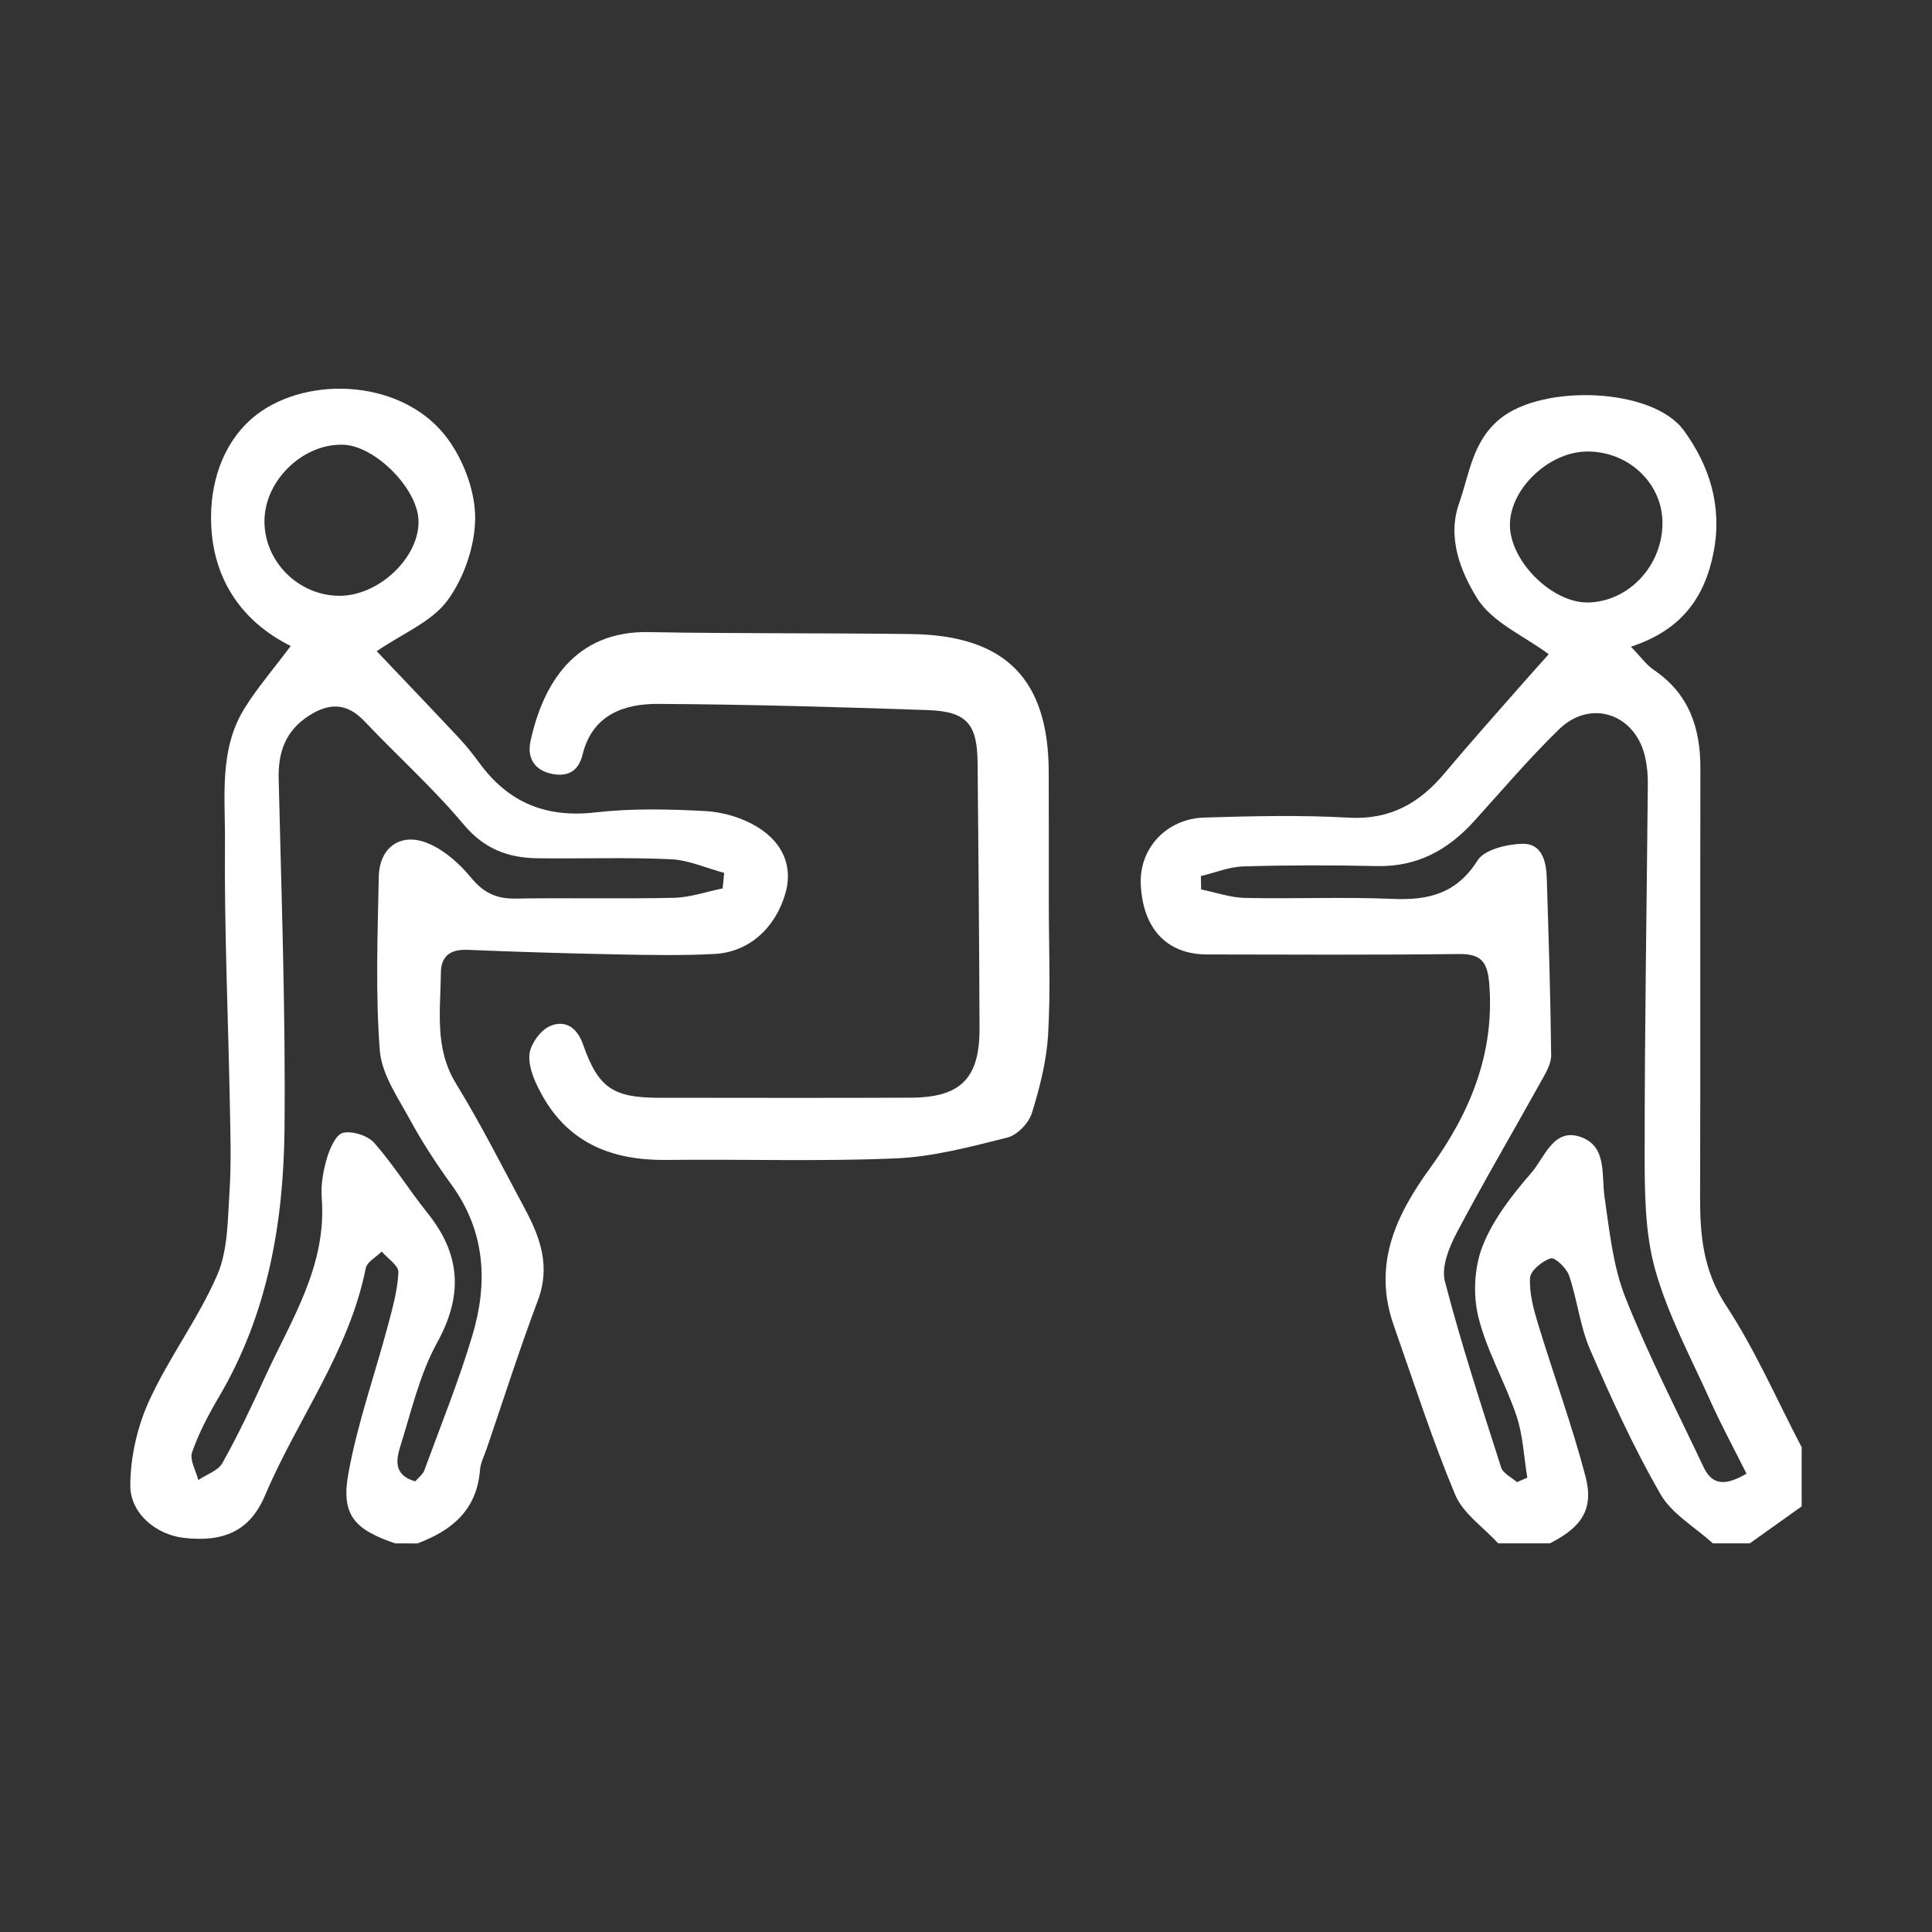
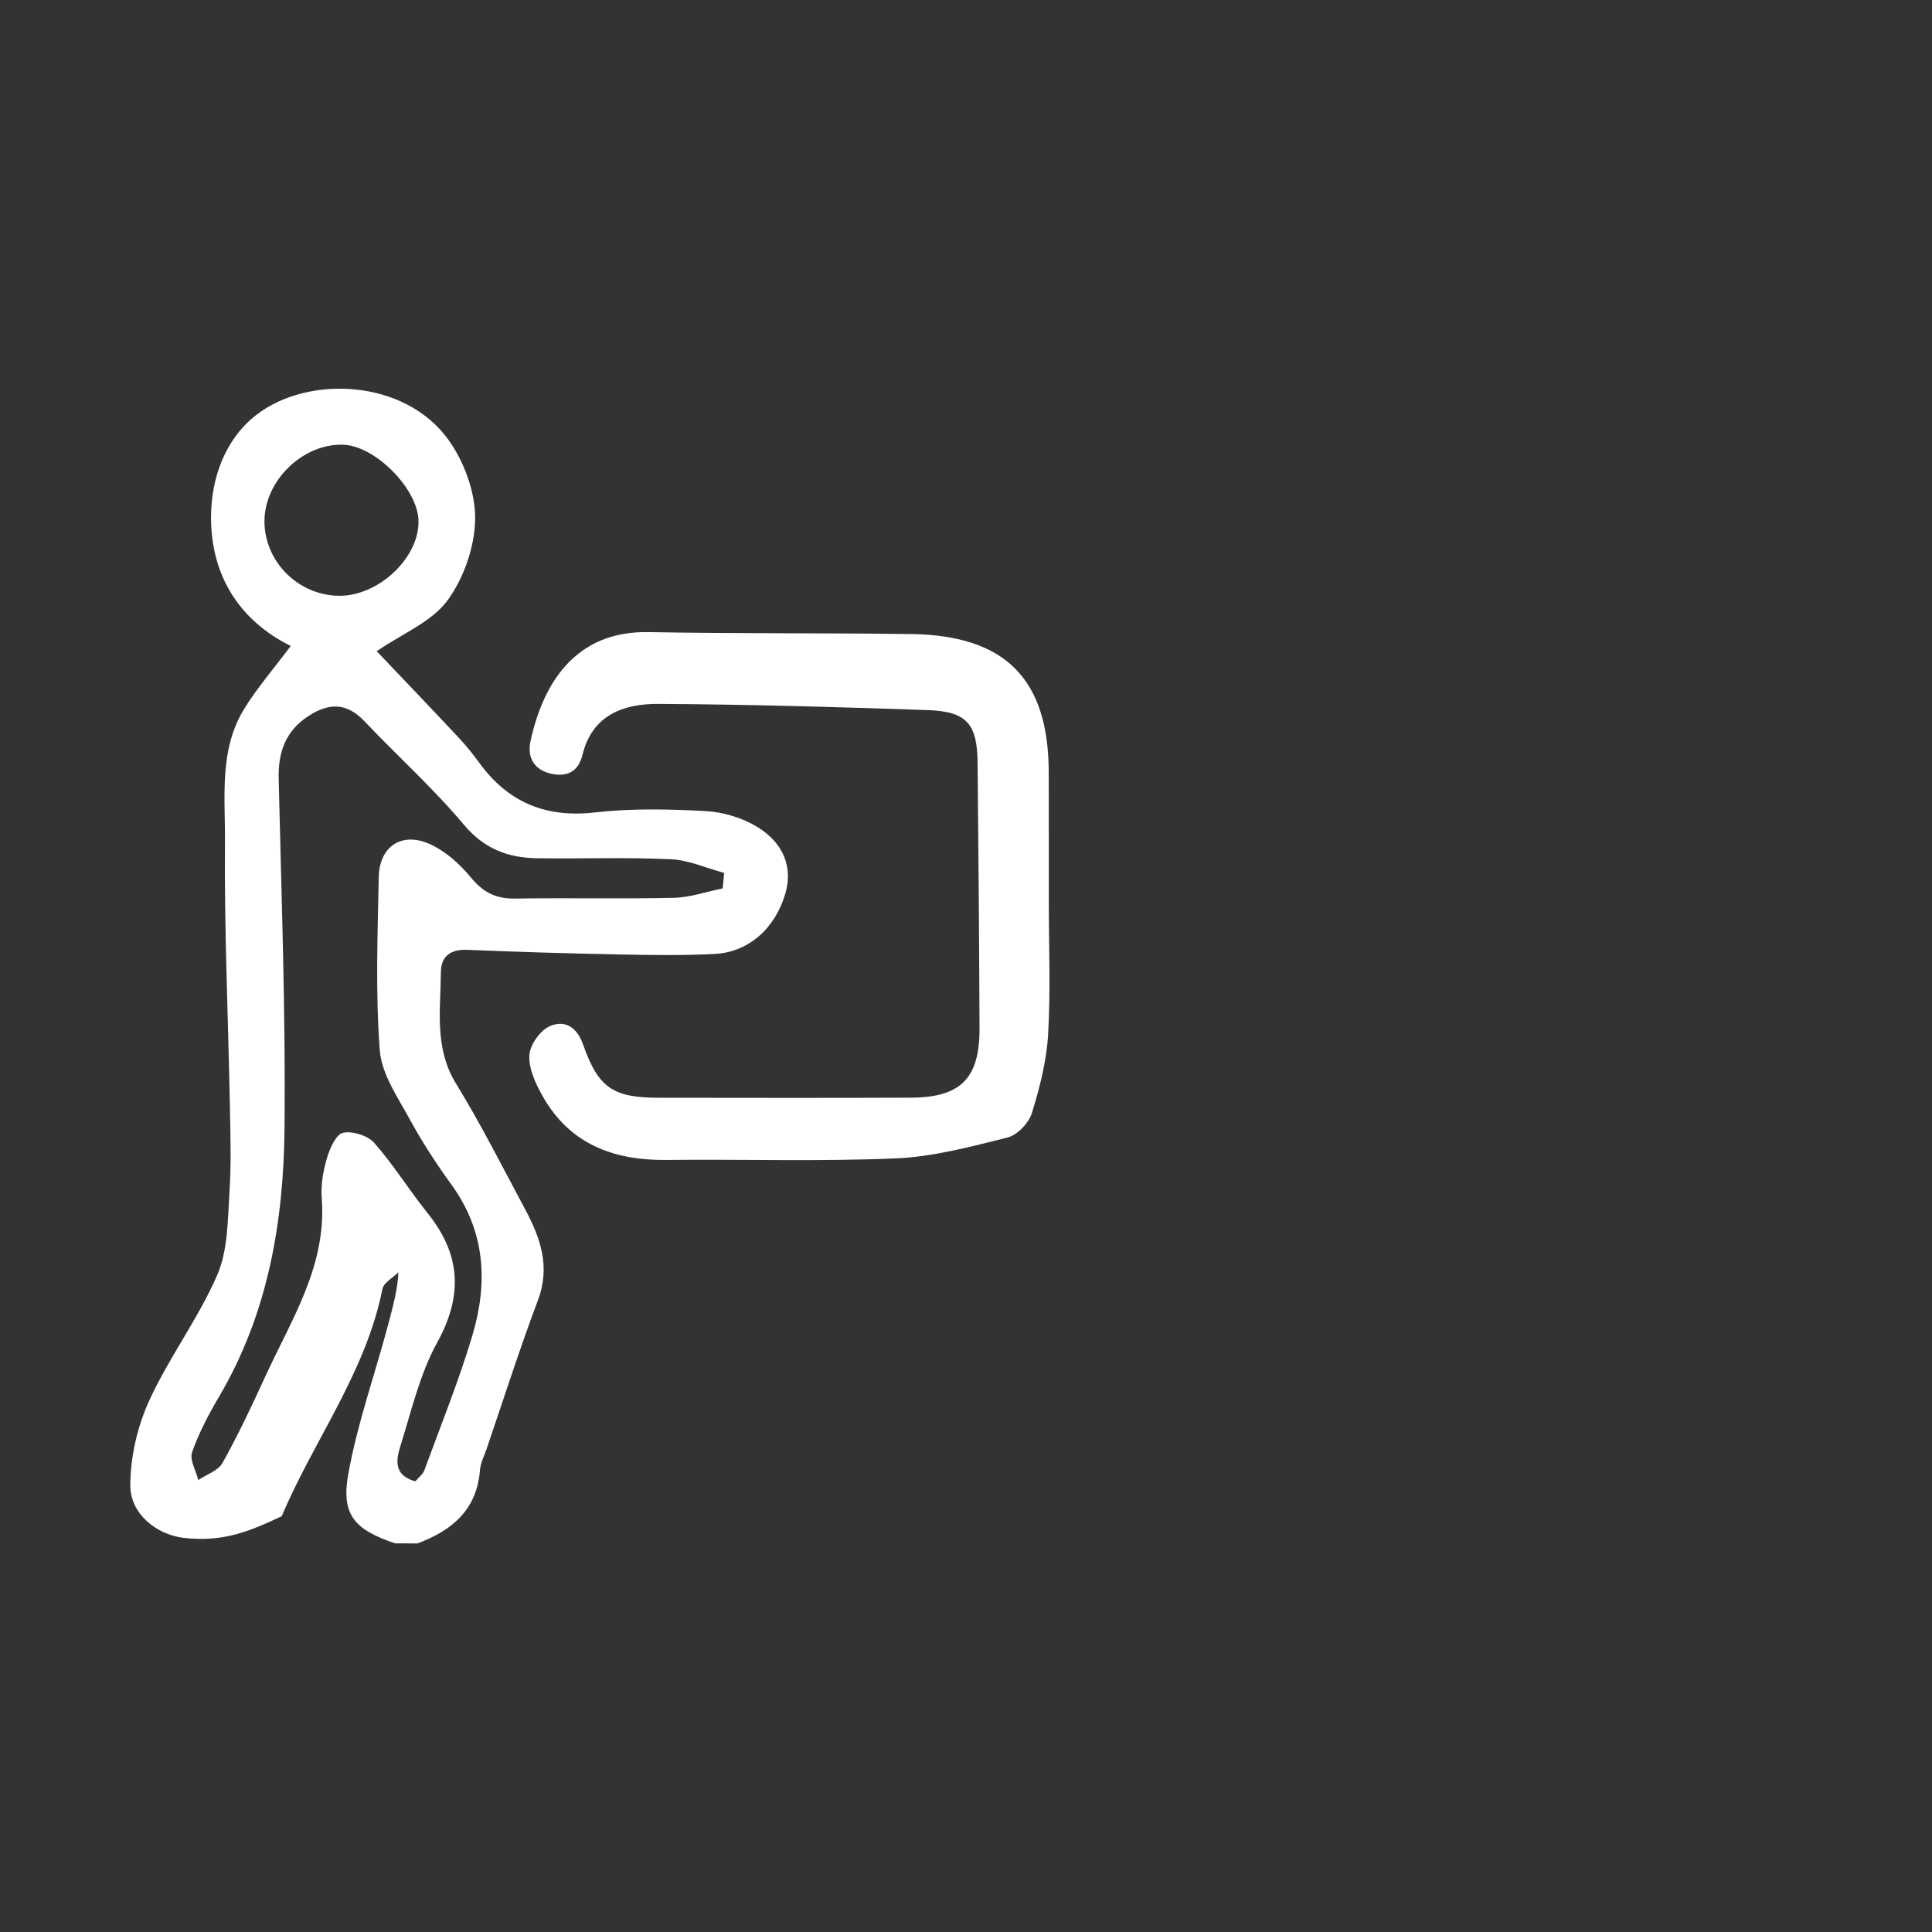
<svg xmlns="http://www.w3.org/2000/svg" version="1.1" id="Layer_1" x="0px" y="0px" viewBox="0 0 50 50" style="enable-background:new 0 0 50 50;" xml:space="preserve">
  <rect x="0" y="0" width="50" height="50" fill="#333333" stroke="none" />
  <g id="a4SUv4.tif">
    <g>
-       <path style="fill:#FFFFFF;" d="M38.773,39.942c-0.38-0.416-0.908-0.77-1.113-1.259    c-0.599-1.432-1.074-2.916-1.59-4.382c-0.546-1.553,0.035-2.823,0.939-4.069    c1.023-1.409,1.68-2.961,1.532-4.778c-0.047-0.576-0.218-0.771-0.797-0.764    c-2.17,0.026-4.34,0.015-6.51,0.011c-1.037-0.002-1.659-0.668-1.711-1.816    c-0.042-0.922,0.658-1.697,1.646-1.727c1.243-0.038,2.492-0.067,3.732,0.003    c1.07,0.061,1.832-0.371,2.484-1.149c0.632-0.755,1.29-1.489,1.939-2.231    c0.248-0.284,0.501-0.563,0.757-0.85c-0.634-0.472-1.471-0.826-1.858-1.455    c-0.415-0.675-0.778-1.553-0.462-2.45c0.27-0.765,0.343-1.598,1.056-2.185    c1.105-0.909,3.952-0.812,4.761,0.3c0.665,0.915,0.997,1.957,0.772,3.138    c-0.228,1.192-0.843,2.032-2.141,2.458c0.261,0.27,0.401,0.472,0.592,0.601    c0.911,0.617,1.208,1.501,1.205,2.552c-0.009,3.694,0.004,7.389-0.008,11.083    c-0.003,0.996,0.08,1.911,0.67,2.81c0.759,1.155,1.315,2.442,1.959,3.672    c0,0.51,0,1.02,0,1.53c-0.447,0.319-0.894,0.637-1.341,0.956c-0.319,0-0.639,0-0.958,0    c-0.462-0.42-1.062-0.761-1.358-1.276c-0.69-1.201-1.269-2.47-1.821-3.743    c-0.26-0.601-0.328-1.282-0.54-1.908c-0.065-0.193-0.367-0.482-0.473-0.449    c-0.221,0.069-0.527,0.316-0.538,0.505c-0.024,0.391,0.088,0.803,0.205,1.188    c0.402,1.321,0.88,2.621,1.23,3.955c0.221,0.843-0.101,1.313-0.921,1.728    C39.667,39.942,39.22,39.942,38.773,39.942z M31.078,22.672c0.003,0.116,0.006,0.231,0.008,0.347    c0.376,0.076,0.75,0.21,1.127,0.219c1.276,0.028,2.554-0.029,3.829,0.025    c0.93,0.04,1.654-0.136,2.197-0.995c0.178-0.282,0.754-0.419,1.153-0.431    c0.517-0.016,0.625,0.457,0.639,0.894c0.047,1.526,0.097,3.053,0.113,4.58    c0.002,0.231-0.151,0.477-0.272,0.694c-0.722,1.301-1.478,2.584-2.172,3.9    c-0.198,0.376-0.403,0.884-0.306,1.255c0.421,1.622,0.944,3.218,1.455,4.816    c0.049,0.155,0.268,0.255,0.409,0.381c0.09-0.038,0.179-0.076,0.269-0.114    c-0.089-0.535-0.11-1.092-0.28-1.6c-0.291-0.867-0.77-1.679-0.987-2.56    c-0.142-0.578-0.106-1.292,0.112-1.842c0.275-0.692,0.767-1.322,1.263-1.893    c0.343-0.395,0.572-1.181,1.288-0.918c0.671,0.246,0.519,0.975,0.604,1.558    c0.127,0.872,0.217,1.778,0.536,2.586c0.593,1.497,1.337,2.934,2.025,4.393    c0.235,0.498,0.59,0.473,1.112,0.172c-0.324-0.648-0.652-1.253-0.934-1.88    c-0.505-1.125-1.102-2.228-1.431-3.405c-0.268-0.96-0.271-2.013-0.271-3.026    c-0.002-3.183,0.054-6.366,0.082-9.55c0.002-0.221-0.019-0.447-0.065-0.663    c-0.241-1.134-1.408-1.543-2.234-0.74c-0.774,0.753-1.476,1.581-2.202,2.382    c-0.674,0.743-1.472,1.18-2.51,1.157c-1.148-0.026-2.298-0.026-3.446,0.008    C31.816,22.432,31.448,22.584,31.078,22.672z M41.102,15.592c1.065-0.023,1.942-0.977,1.922-2.092    c-0.018-1.007-0.885-1.818-1.943-1.815c-1.018,0.003-2.047,1.008-2.003,1.956    C39.121,14.575,40.197,15.611,41.102,15.592z" />
-       <path style="fill:#FFFFFF;" d="M10.225,39.942c-1.05-0.356-1.404-0.734-1.21-1.804    c0.235-1.299,0.684-2.559,1.026-3.84c0.12-0.451,0.248-0.911,0.27-1.372    c0.008-0.172-0.279-0.357-0.432-0.536c-0.143,0.143-0.381,0.267-0.414,0.432    c-0.428,2.157-1.771,3.908-2.607,5.882C6.468,39.625,5.784,39.92,4.75,39.799    c-0.696-0.081-1.382-0.621-1.378-1.363c0.004-0.734,0.183-1.519,0.49-2.189    c0.511-1.116,1.27-2.122,1.758-3.245c0.28-0.643,0.272-1.426,0.319-2.15    c0.05-0.761,0.023-1.528,0.009-2.292c-0.043-2.258-0.145-4.517-0.126-6.774    c0.01-1.157-0.157-2.378,0.498-3.441c0.332-0.539,0.753-1.024,1.204-1.627    c-1.307-0.649-2.074-1.805-2.062-3.36c0.008-1.016,0.379-2.009,1.178-2.625    c1.346-1.037,3.846-0.921,4.971,0.657c0.405,0.567,0.694,1.356,0.686,2.039    c-0.008,0.717-0.292,1.534-0.719,2.114c-0.405,0.549-1.152,0.847-1.829,1.31    c0.707,0.745,1.421,1.489,2.125,2.241c0.194,0.207,0.372,0.432,0.54,0.661    c0.744,1.014,1.711,1.415,2.983,1.271c0.946-0.108,1.914-0.087,2.867-0.035    c0.457,0.025,0.954,0.176,1.343,0.415c0.694,0.428,0.906,1.061,0.721,1.709    c-0.258,0.9-0.945,1.526-1.829,1.573c-0.827,0.044-1.659,0.029-2.488,0.013    c-1.305-0.026-2.609-0.065-3.913-0.119c-0.441-0.018-0.684,0.161-0.688,0.588    c-0.008,0.974-0.174,1.953,0.393,2.876c0.644,1.049,1.199,2.154,1.782,3.24    c0.399,0.743,0.665,1.49,0.337,2.363c-0.478,1.27-0.89,2.565-1.329,3.85    c-0.062,0.18-0.157,0.359-0.171,0.544c-0.08,1.032-0.725,1.57-1.621,1.901    C10.608,39.942,10.417,39.942,10.225,39.942z M18.702,22.992c0.013-0.134,0.027-0.267,0.04-0.401    c-0.461-0.124-0.918-0.333-1.384-0.354c-1.146-0.053-2.296-0.01-3.445-0.025    c-0.758-0.01-1.379-0.237-1.91-0.871c-0.793-0.946-1.721-1.778-2.573-2.677    c-0.458-0.484-0.92-0.477-1.445-0.135c-0.599,0.39-0.79,0.939-0.773,1.633    c0.071,3.02,0.181,6.04,0.151,9.059c-0.025,2.421-0.433,4.788-1.696,6.929    c-0.27,0.458-0.522,0.936-0.696,1.434c-0.069,0.197,0.1,0.477,0.161,0.719    c0.214-0.144,0.513-0.24,0.625-0.441c0.401-0.717,0.753-1.462,1.095-2.21    c0.68-1.487,1.612-2.893,1.474-4.646c-0.027-0.341,0.038-0.705,0.136-1.036    c0.073-0.248,0.233-0.612,0.415-0.653c0.245-0.054,0.642,0.072,0.81,0.263    c0.501,0.569,0.904,1.224,1.38,1.817c0.858,1.069,0.92,2.127,0.246,3.35    c-0.45,0.816-0.665,1.766-0.948,2.667c-0.11,0.35-0.194,0.764,0.383,0.923    c0.083-0.099,0.195-0.179,0.234-0.286c0.426-1.162,0.892-2.312,1.245-3.496    c0.403-1.353,0.337-2.678-0.536-3.885c-0.39-0.539-0.759-1.1-1.076-1.684    c-0.314-0.578-0.739-1.184-0.786-1.803c-0.114-1.488-0.056-2.99-0.027-4.486    c0.015-0.78,0.581-1.173,1.299-0.862c0.415,0.18,0.796,0.522,1.088,0.877    c0.317,0.386,0.649,0.55,1.14,0.543c1.371-0.022,2.744,0.011,4.115-0.02    C17.863,23.225,18.282,23.077,18.702,22.992z M8.777,15.419c1.034,0.008,2.095-1.008,2.053-1.965    c-0.036-0.827-1.134-1.922-1.951-1.945c-1.041-0.03-2.027,0.924-2.035,1.968    C6.837,14.528,7.715,15.411,8.777,15.419z" />
+       <path style="fill:#FFFFFF;" d="M10.225,39.942c-1.05-0.356-1.404-0.734-1.21-1.804    c0.235-1.299,0.684-2.559,1.026-3.84c0.12-0.451,0.248-0.911,0.27-1.372    c-0.143,0.143-0.381,0.267-0.414,0.432    c-0.428,2.157-1.771,3.908-2.607,5.882C6.468,39.625,5.784,39.92,4.75,39.799    c-0.696-0.081-1.382-0.621-1.378-1.363c0.004-0.734,0.183-1.519,0.49-2.189    c0.511-1.116,1.27-2.122,1.758-3.245c0.28-0.643,0.272-1.426,0.319-2.15    c0.05-0.761,0.023-1.528,0.009-2.292c-0.043-2.258-0.145-4.517-0.126-6.774    c0.01-1.157-0.157-2.378,0.498-3.441c0.332-0.539,0.753-1.024,1.204-1.627    c-1.307-0.649-2.074-1.805-2.062-3.36c0.008-1.016,0.379-2.009,1.178-2.625    c1.346-1.037,3.846-0.921,4.971,0.657c0.405,0.567,0.694,1.356,0.686,2.039    c-0.008,0.717-0.292,1.534-0.719,2.114c-0.405,0.549-1.152,0.847-1.829,1.31    c0.707,0.745,1.421,1.489,2.125,2.241c0.194,0.207,0.372,0.432,0.54,0.661    c0.744,1.014,1.711,1.415,2.983,1.271c0.946-0.108,1.914-0.087,2.867-0.035    c0.457,0.025,0.954,0.176,1.343,0.415c0.694,0.428,0.906,1.061,0.721,1.709    c-0.258,0.9-0.945,1.526-1.829,1.573c-0.827,0.044-1.659,0.029-2.488,0.013    c-1.305-0.026-2.609-0.065-3.913-0.119c-0.441-0.018-0.684,0.161-0.688,0.588    c-0.008,0.974-0.174,1.953,0.393,2.876c0.644,1.049,1.199,2.154,1.782,3.24    c0.399,0.743,0.665,1.49,0.337,2.363c-0.478,1.27-0.89,2.565-1.329,3.85    c-0.062,0.18-0.157,0.359-0.171,0.544c-0.08,1.032-0.725,1.57-1.621,1.901    C10.608,39.942,10.417,39.942,10.225,39.942z M18.702,22.992c0.013-0.134,0.027-0.267,0.04-0.401    c-0.461-0.124-0.918-0.333-1.384-0.354c-1.146-0.053-2.296-0.01-3.445-0.025    c-0.758-0.01-1.379-0.237-1.91-0.871c-0.793-0.946-1.721-1.778-2.573-2.677    c-0.458-0.484-0.92-0.477-1.445-0.135c-0.599,0.39-0.79,0.939-0.773,1.633    c0.071,3.02,0.181,6.04,0.151,9.059c-0.025,2.421-0.433,4.788-1.696,6.929    c-0.27,0.458-0.522,0.936-0.696,1.434c-0.069,0.197,0.1,0.477,0.161,0.719    c0.214-0.144,0.513-0.24,0.625-0.441c0.401-0.717,0.753-1.462,1.095-2.21    c0.68-1.487,1.612-2.893,1.474-4.646c-0.027-0.341,0.038-0.705,0.136-1.036    c0.073-0.248,0.233-0.612,0.415-0.653c0.245-0.054,0.642,0.072,0.81,0.263    c0.501,0.569,0.904,1.224,1.38,1.817c0.858,1.069,0.92,2.127,0.246,3.35    c-0.45,0.816-0.665,1.766-0.948,2.667c-0.11,0.35-0.194,0.764,0.383,0.923    c0.083-0.099,0.195-0.179,0.234-0.286c0.426-1.162,0.892-2.312,1.245-3.496    c0.403-1.353,0.337-2.678-0.536-3.885c-0.39-0.539-0.759-1.1-1.076-1.684    c-0.314-0.578-0.739-1.184-0.786-1.803c-0.114-1.488-0.056-2.99-0.027-4.486    c0.015-0.78,0.581-1.173,1.299-0.862c0.415,0.18,0.796,0.522,1.088,0.877    c0.317,0.386,0.649,0.55,1.14,0.543c1.371-0.022,2.744,0.011,4.115-0.02    C17.863,23.225,18.282,23.077,18.702,22.992z M8.777,15.419c1.034,0.008,2.095-1.008,2.053-1.965    c-0.036-0.827-1.134-1.922-1.951-1.945c-1.041-0.03-2.027,0.924-2.035,1.968    C6.837,14.528,7.715,15.411,8.777,15.419z" />
      <path style="fill:#FFFFFF;" d="M27.143,23.334c0,1.146,0.049,2.295-0.018,3.437    c-0.04,0.686-0.215,1.375-0.42,2.035c-0.08,0.258-0.377,0.569-0.631,0.633    c-0.951,0.238-1.921,0.499-2.893,0.54c-1.974,0.084-3.954,0.018-5.932,0.04    c-1.37,0.015-2.501-0.408-3.202-1.645c-0.183-0.322-0.364-0.711-0.348-1.06    c0.013-0.27,0.281-0.649,0.532-0.758c0.365-0.158,0.69-0.005,0.86,0.479    c0.398,1.135,0.788,1.374,1.972,1.375c2.169,0.002,4.338,0.007,6.507-0.002    c1.295-0.005,1.785-0.501,1.78-1.797c-0.009-2.292-0.027-4.583-0.05-6.875    c-0.01-1.005-0.283-1.324-1.293-1.359c-2.324-0.08-4.649-0.147-6.974-0.16    c-0.9-0.005-1.71,0.291-1.959,1.32c-0.104,0.429-0.39,0.57-0.785,0.492    c-0.45-0.09-0.655-0.408-0.56-0.845c0.321-1.48,1.145-2.86,3.054-2.825    c2.264,0.041,4.529,0.021,6.794,0.05c2.444,0.032,3.561,1.166,3.564,3.582    C27.144,21.106,27.143,22.22,27.143,23.334z" />
    </g>
  </g>
</svg>